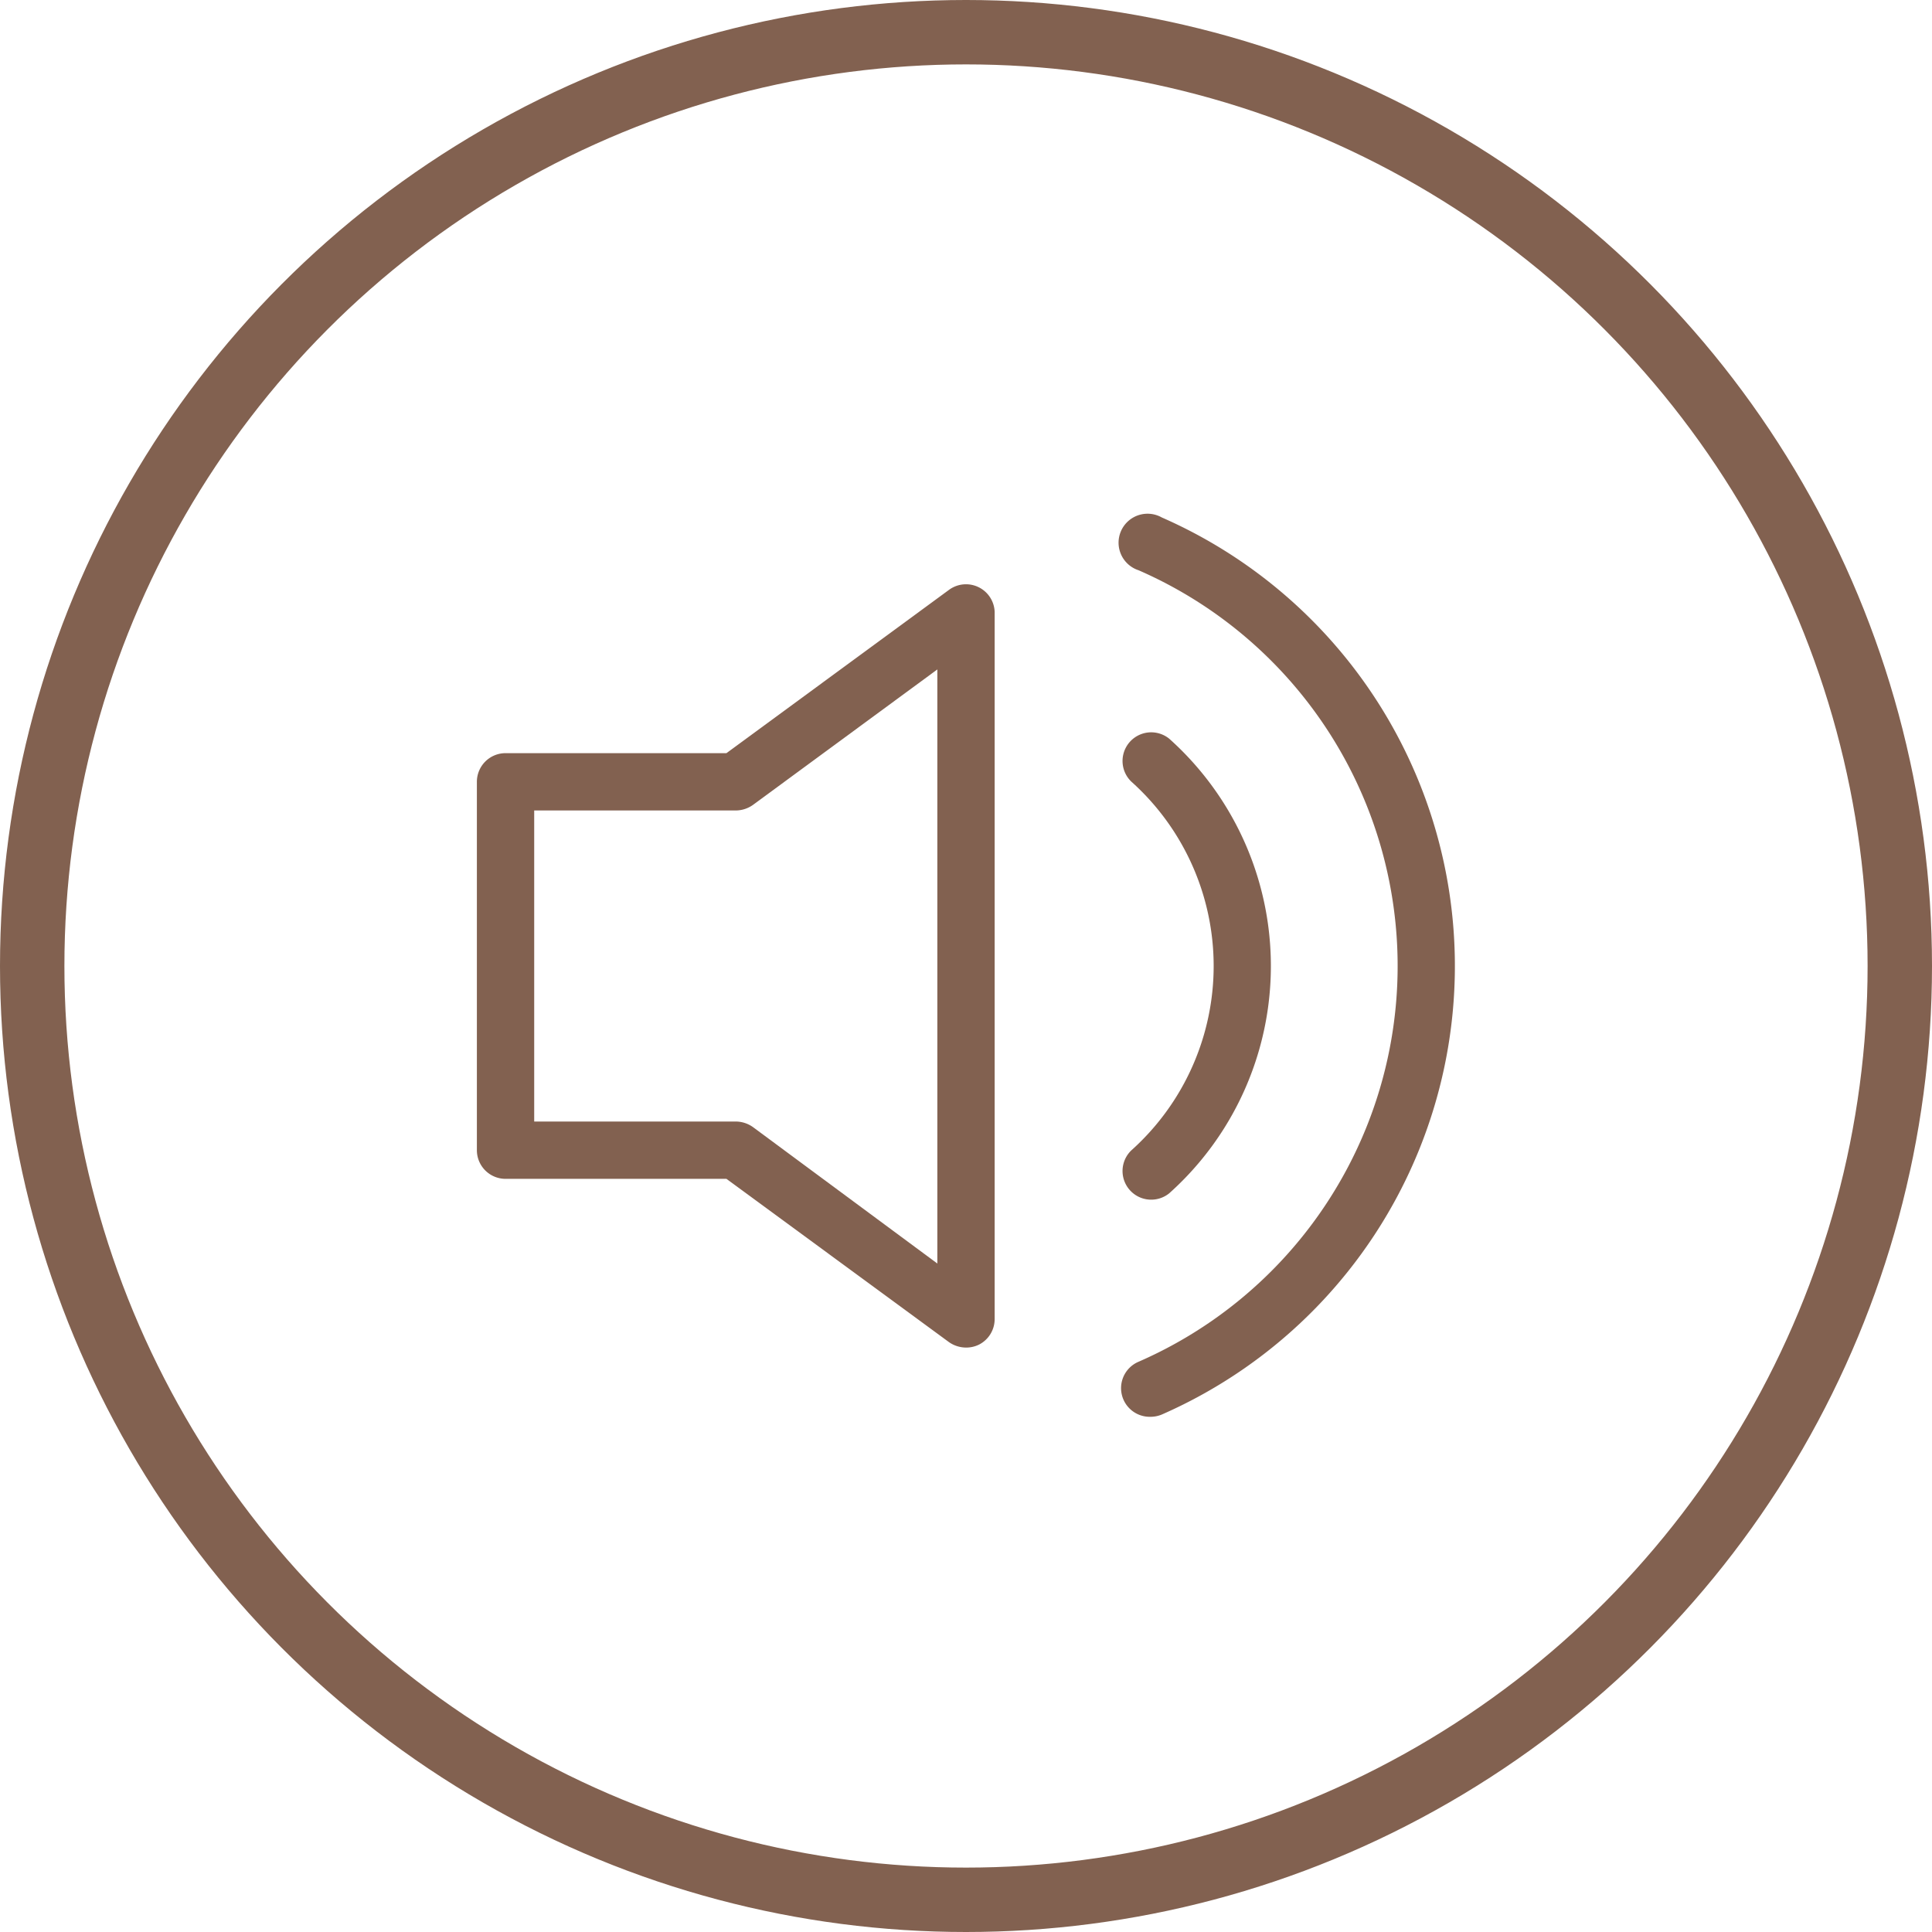
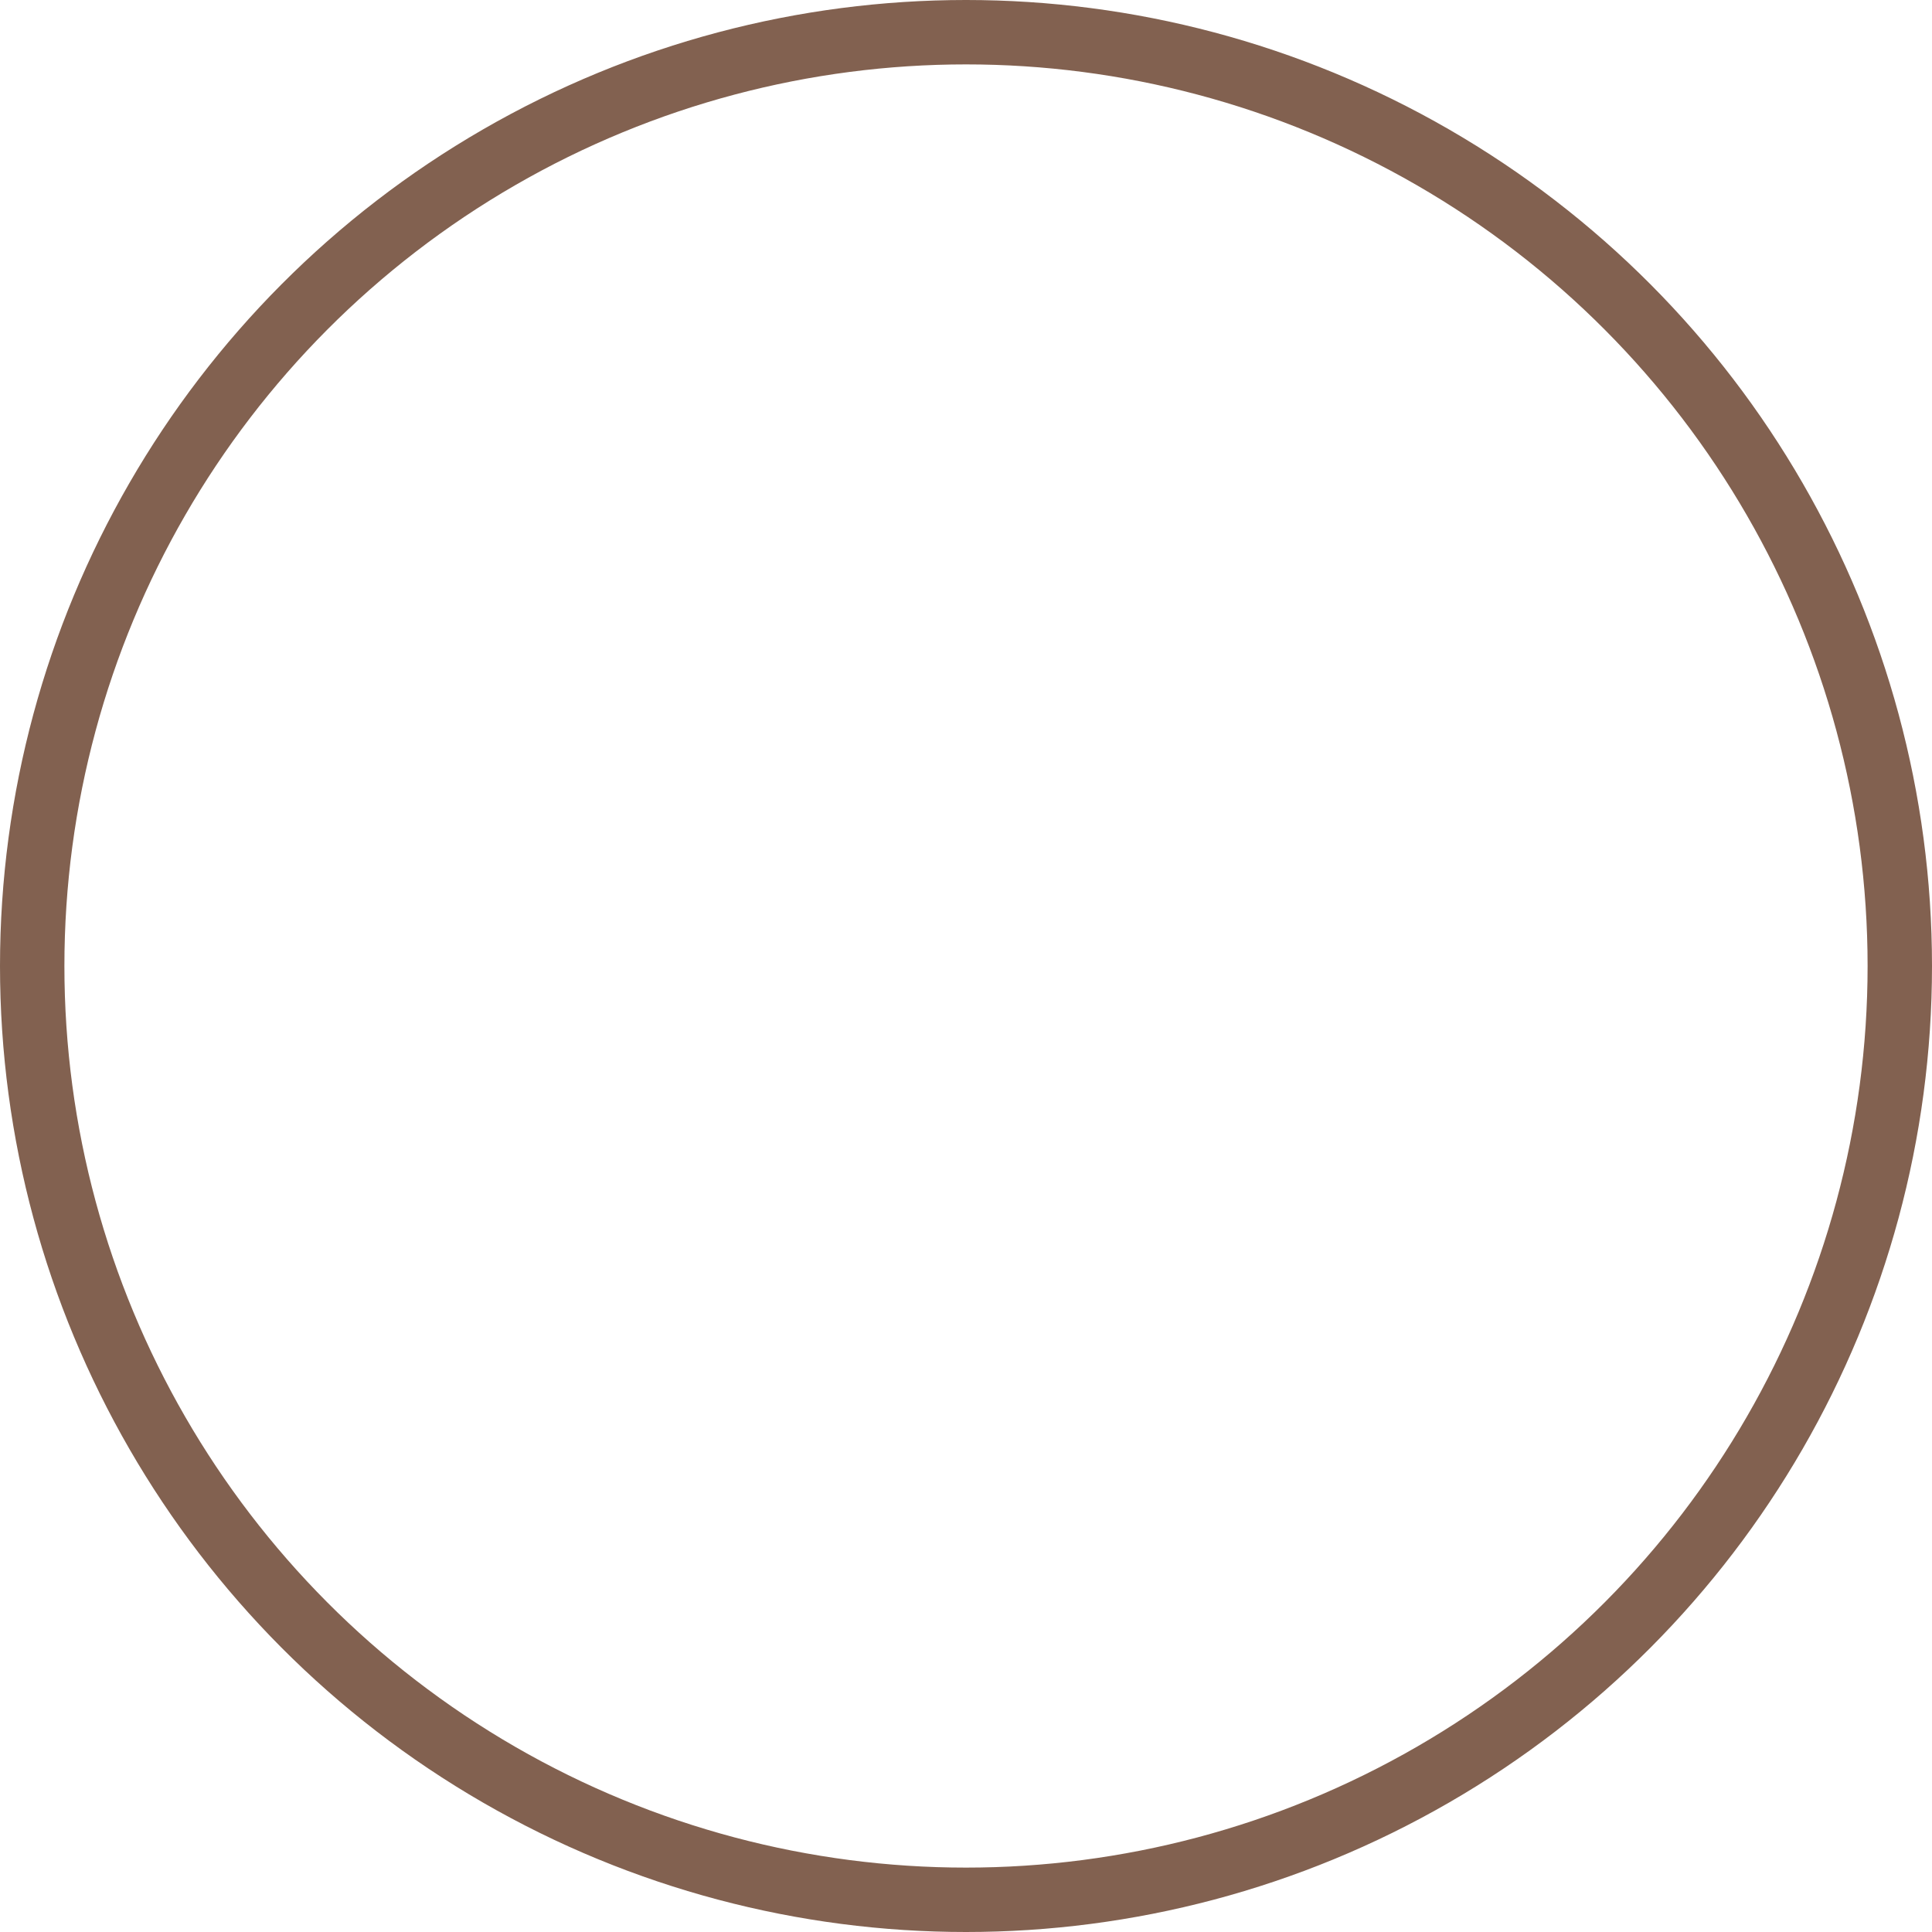
<svg xmlns="http://www.w3.org/2000/svg" viewBox="0 0 60 60">
  <defs>
    <style>.cls-1{fill:none;stroke:#826150;stroke-width:2px;}.cls-2{fill:#826150;}</style>
  </defs>
  <g id="Layer_2" data-name="Layer 2">
    <g id="Layer_1-2" data-name="Layer 1">
      <circle class="cls-1" cx="30" cy="30" r="29" />
-       <path class="cls-2" d="M36.08,16.07a.9.9,0,1,0-.72,1.64,13.41,13.41,0,0,1,0,24.58A.89.89,0,0,0,35.72,44a.92.92,0,0,0,.36-.07,15.21,15.21,0,0,0,0-27.86Z" />
-       <path class="cls-2" d="M35.13,35.73a.89.89,0,0,0,1.18,1.33,9.47,9.47,0,0,0,0-14.12.89.89,0,0,0-1.18,1.33,7.69,7.69,0,0,1,0,11.46Z" />
-       <path class="cls-2" d="M30.4,18.24a.89.89,0,0,0-.93.08l-6.91,5.07H15.7a.89.89,0,0,0-.89.89V35.72a.89.89,0,0,0,.89.89h6.86l6.91,5.07a.93.93,0,0,0,.53.17.9.9,0,0,0,.4-.09.89.89,0,0,0,.49-.8V19A.89.89,0,0,0,30.4,18.24Zm-1.29,21L23.38,35a.93.93,0,0,0-.53-.17H16.59V25.17h6.26a.93.93,0,0,0,.53-.17l5.73-4.21Z" />
    </g>
  </g>
</svg>